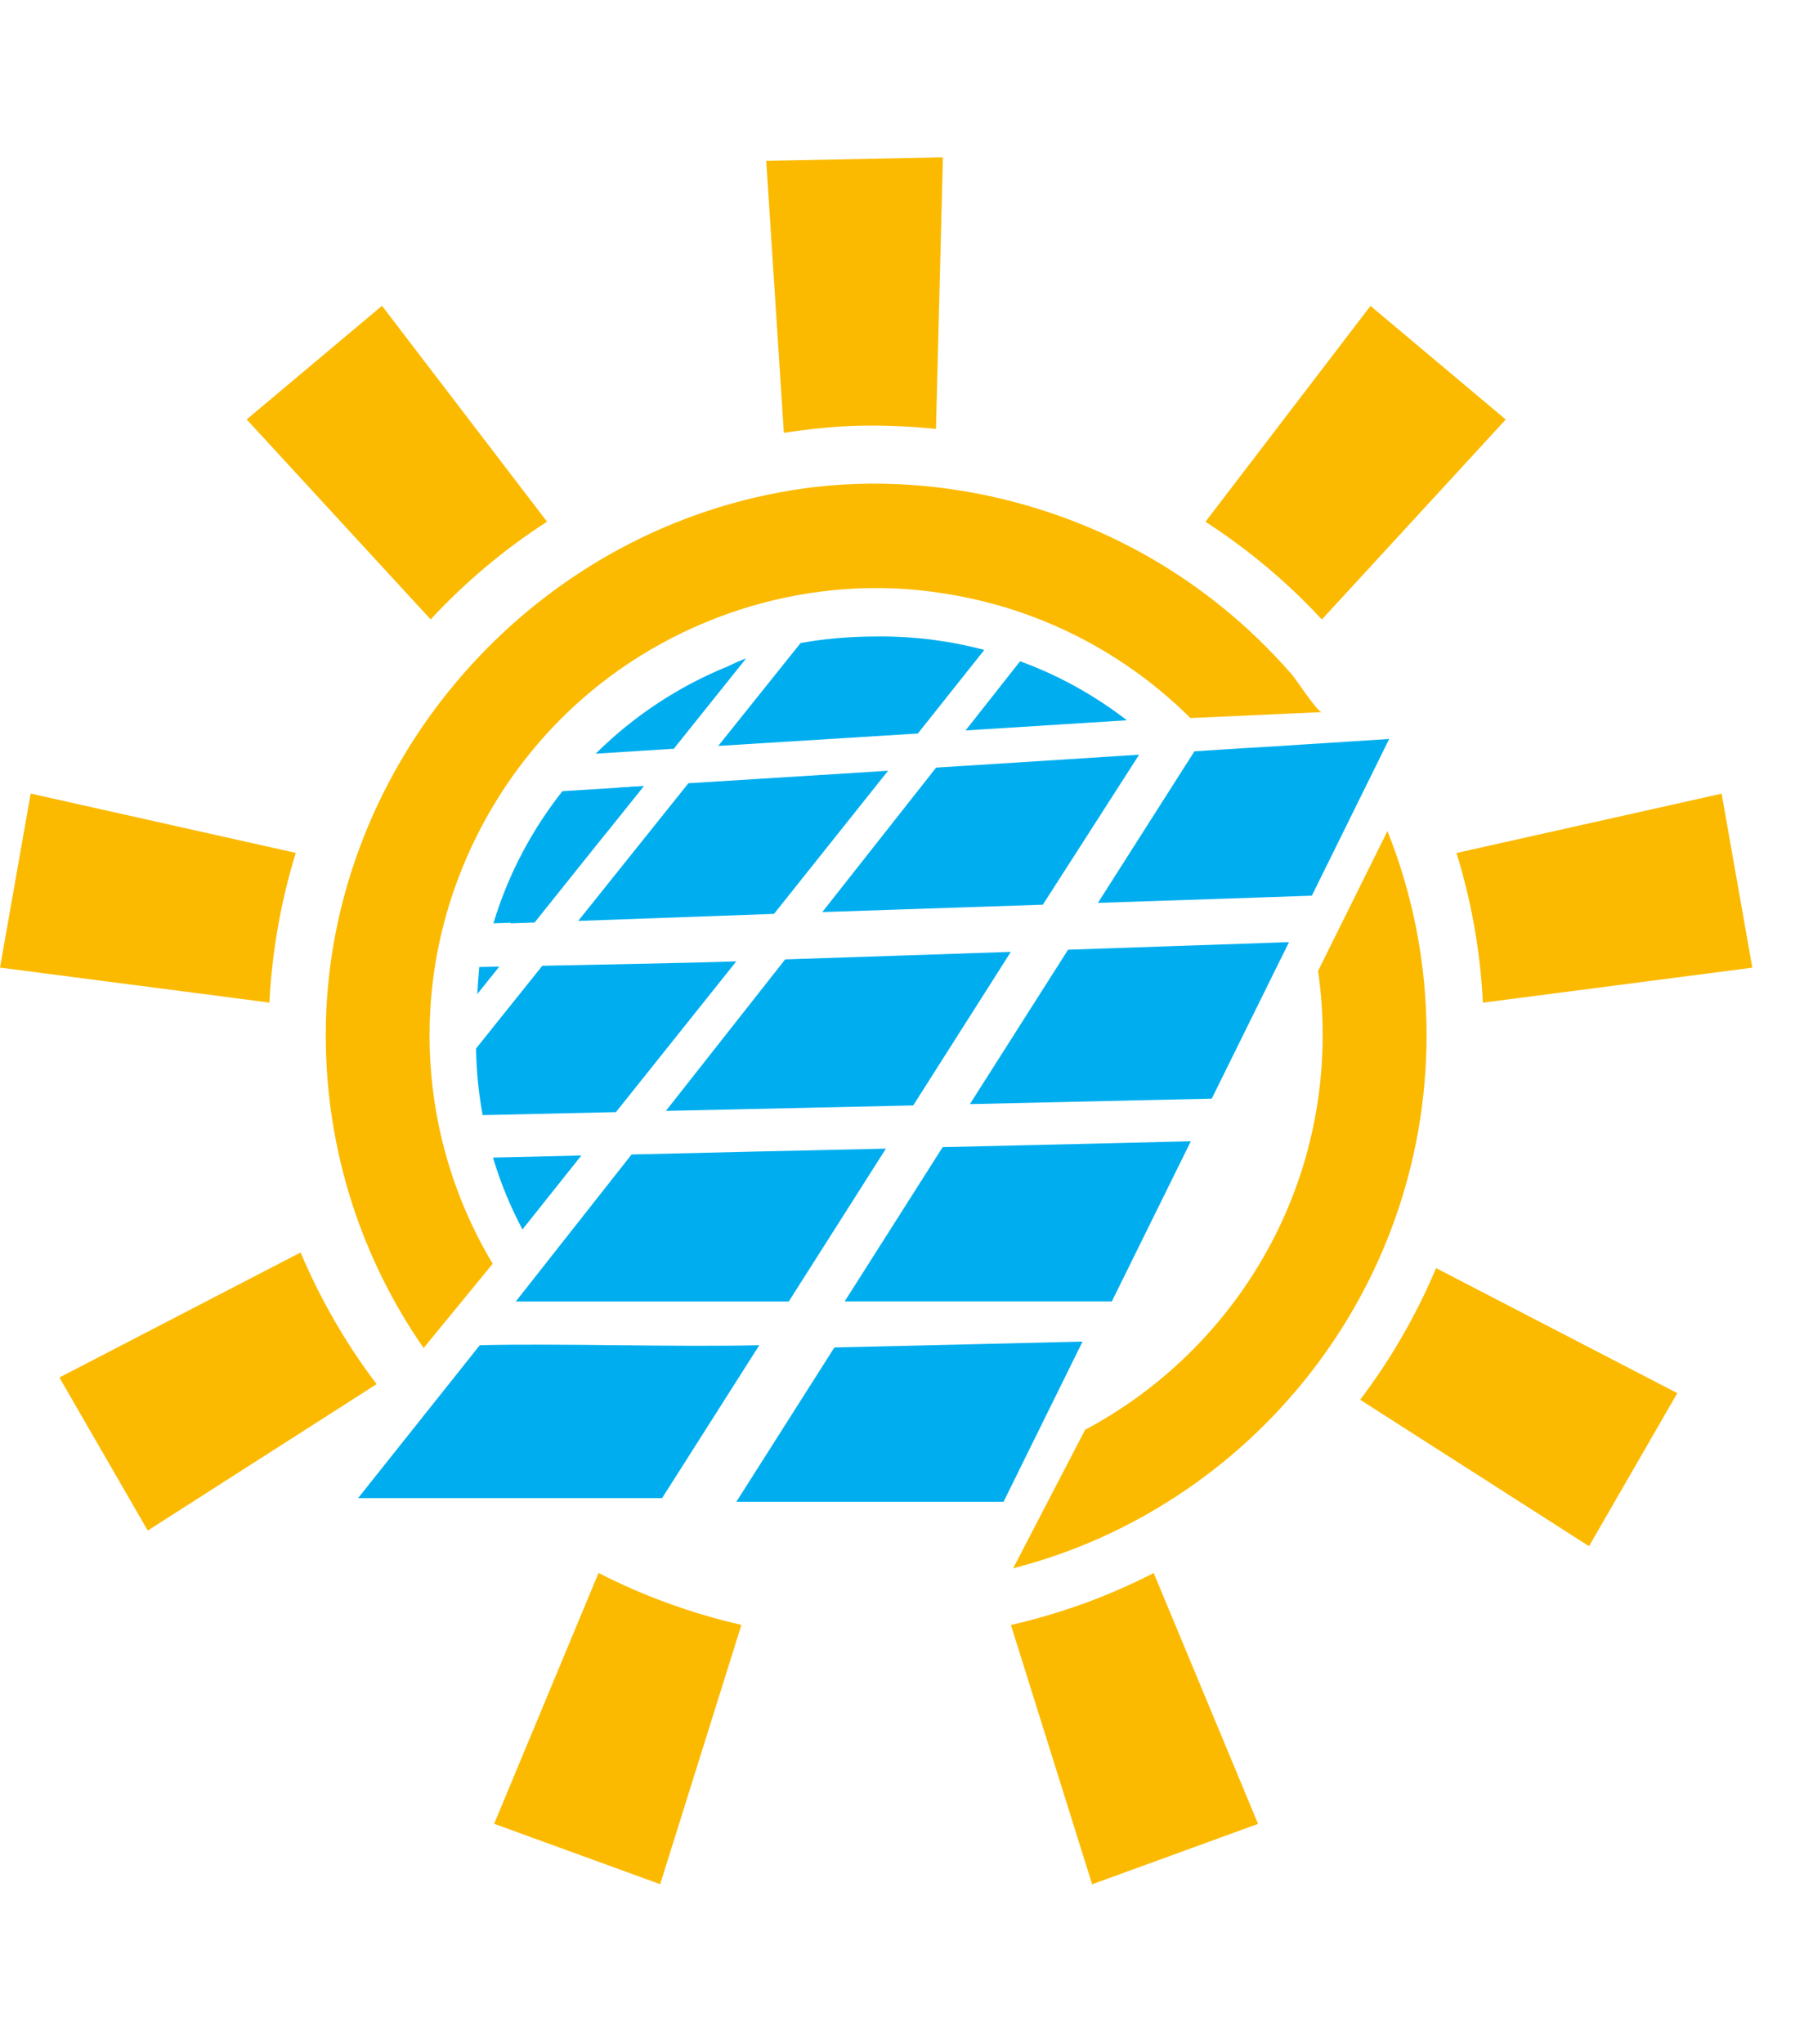
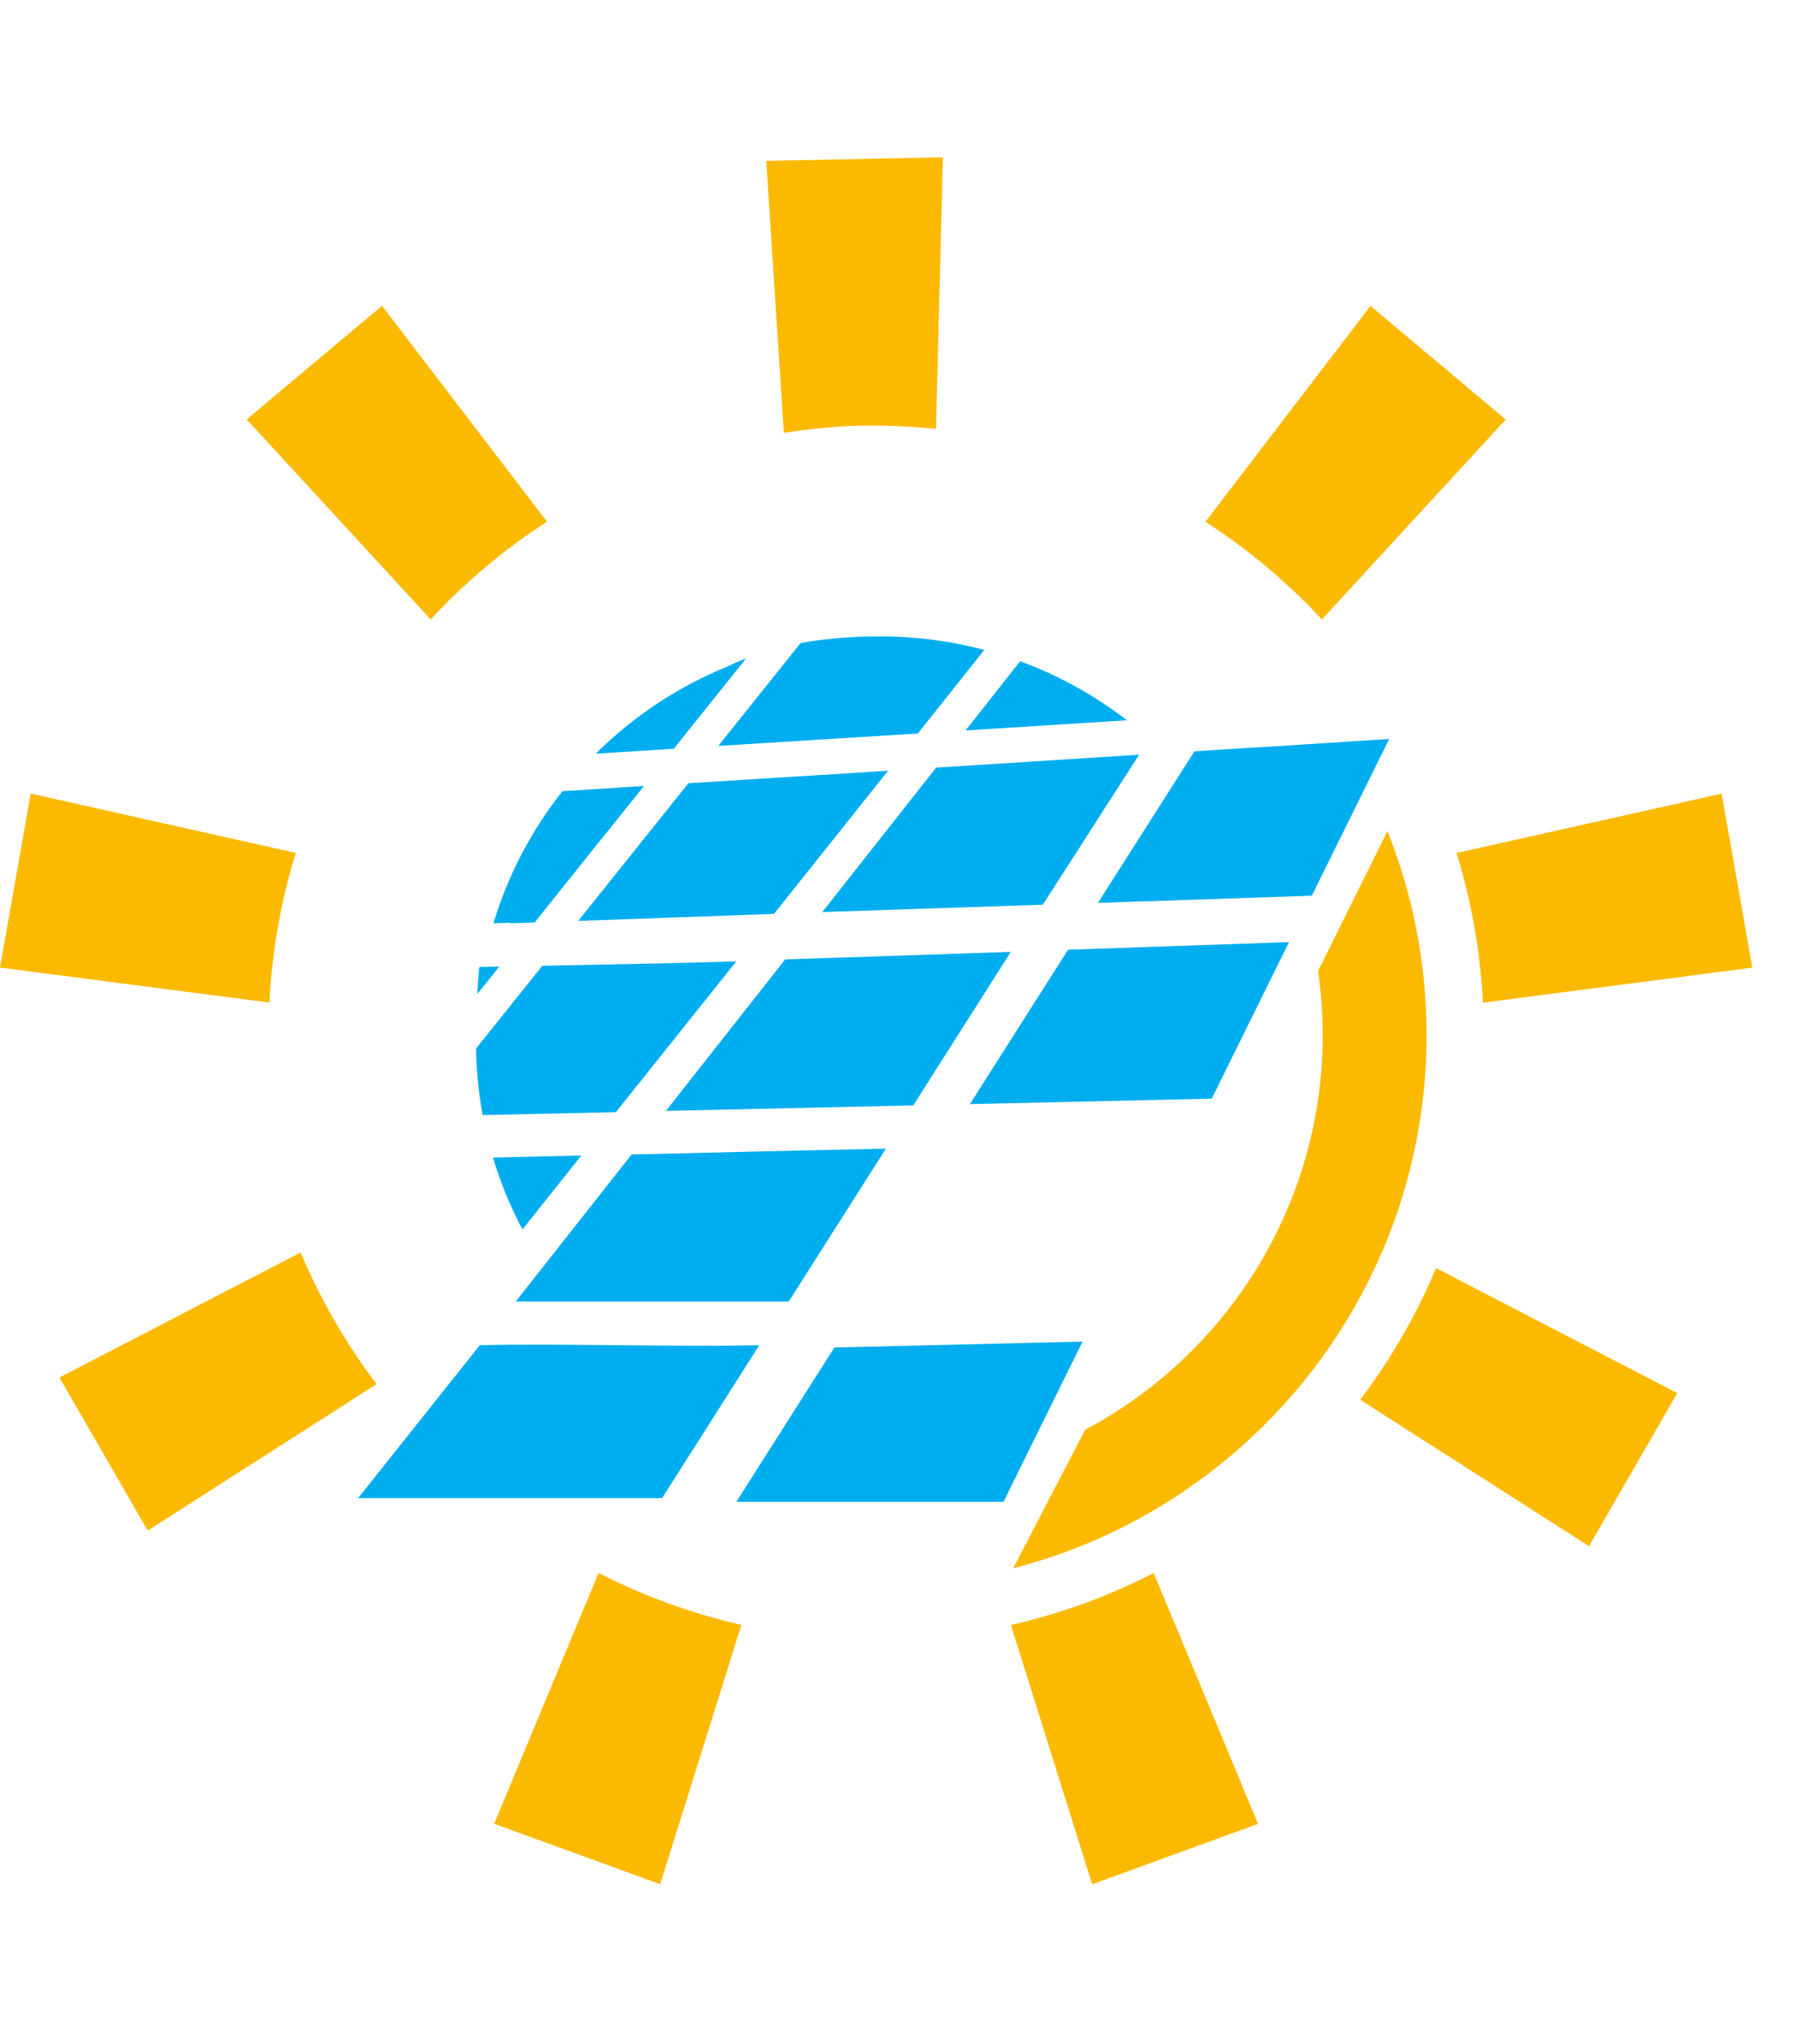
<svg xmlns="http://www.w3.org/2000/svg" version="1.1" id="Layer_1" x="0px" y="0px" viewBox="0 0 217 247" style="enable-background:new 0 0 217 247;" xml:space="preserve">
  <style type="text/css">
	.st0{fill:#FFFFFF;}
	.st1{fill:#FBBA00;}
	.st2{fill:#00AEEF;}
	.st3{fill:#012A48;}
</style>
  <g>
    <g>
      <g>
        <g>
          <g>
            <g>
              <path class="st1" d="M167.73,100.44l-8.39,16.91c0.37,2.53,0.56,5.11,0.56,7.74c0,20.65-11.65,38.63-28.72,47.71l-8.7,16.74        c28.7-7.37,49.98-33.47,49.98-64.45C172.46,116.39,170.78,108.07,167.73,100.44z" />
-               <path class="st1" d="M159.79,86.07l-0.32,0.01l-15.56,0.7c-7.56-7.51-17.33-12.79-28.24-14.79c-0.57-0.11-1.14-0.2-1.71-0.29        c-15.61-2.47-31.83,2.43-43.66,12.84c-10.06,8.85-16.59,21.39-18.05,34.71c-0.21,1.94-0.32,3.89-0.32,5.84        c0,10.09,2.79,19.55,7.63,27.64l-0.26,0.32l-8.09,9.87c-7.46-10.75-11.83-23.79-11.83-37.83c0-31.54,23.25-59.7,54.86-65.58        c16.61-3.14,34.46,0.83,48.48,10.17c3.33,2.22,6.47,4.74,9.35,7.52c1.44,1.39,2.82,2.84,4.13,4.35        C156.68,82.1,159.28,86.08,159.79,86.07z" />
            </g>
            <g>
              <path class="st1" d="M46.18,36.96l19.95,26.09c-2.57,1.66-5.07,3.5-7.41,5.47c-2.34,1.96-4.58,4.1-6.66,6.34L29.82,50.69        L46.18,36.96z" />
              <path class="st1" d="M113.99,19.01l-0.84,32.83c-3.04-0.32-6.15-0.45-9.2-0.39c-3.05,0.06-6.16,0.41-9.19,0.86l-2.13-32.87        L113.99,19.01z" />
              <path class="st1" d="M3.71,95.91l32.05,7.17c-0.91,2.92-1.63,5.94-2.16,8.95c-0.53,3.01-0.88,6.08-1.03,9.14L0,116.94        L3.71,95.91z" />
              <path class="st1" d="M59.74,220.42l12.62-30.32c2.72,1.4,5.57,2.64,8.44,3.68c2.87,1.04,5.84,1.92,8.83,2.6l-9.82,31.34        L59.74,220.42z" />
              <path class="st1" d="M132.03,227.73l-9.82-31.34c2.99-0.68,5.96-1.56,8.83-2.6c2.87-1.04,5.71-2.28,8.43-3.68l12.62,30.32        L132.03,227.73z" />
              <path class="st1" d="M192.1,186.87l-27.67-17.7c1.85-2.44,3.57-5.03,5.09-7.67s2.91-5.42,4.09-8.24l29.16,15.11L192.1,186.87z        " />
              <path class="st1" d="M211.84,116.95l-32.57,4.23c-0.15-3.06-0.5-6.14-1.03-9.15c-0.53-3.01-1.26-6.02-2.16-8.94l32.05-7.17        L211.84,116.95z" />
              <path class="st1" d="M182.03,50.7L159.8,74.87c-2.08-2.25-4.33-4.39-6.67-6.35s-4.83-3.8-7.4-5.46l19.95-26.09L182.03,50.7z" />
            </g>
          </g>
        </g>
        <g>
          <g>
            <path class="st2" d="M107.1,138.82l-11.75,18.48h-33l3.41-4.33l10.59-13.44C86.12,139.29,96.69,139.05,107.1,138.82z" />
            <path class="st2" d="M91.79,162.58l-11.75,18.48H43.29L58,162.58C67.77,162.34,81.38,162.82,91.79,162.58z" />
            <path class="st2" d="M155.83,113.87l-1.35,2.72l-7.99,16.19l-29.24,0.66l11.87-18.66c8.72-0.29,17.18-0.6,24.78-0.85       C154.56,113.9,155.2,113.89,155.83,113.87z" />
            <path class="st2" d="M90.03,79.76l-8.59,10.73l-0.16,0.01l-9.27,0.59c4.56-4.52,10.02-8.16,16.09-10.6v-0.01h0.01       C88.74,80.23,89.38,79.98,90.03,79.76z" />
            <path class="st2" d="M90.03,79.76l-8.59,10.73l-0.16,0.01l6.82-10.01v-0.01h0.01c0.68-0.34,1.38-0.64,2.08-0.92L90.03,79.76z" />
            <path class="st2" d="M118.99,78.55l-8.03,10.1l-24.13,1.5l9.95-12.43c4.37-0.8,8.17-0.8,9.66-0.8       C110.79,76.92,114.99,77.48,118.99,78.55z" />
            <path class="st2" d="M77.82,95.01l-4.24,5.29l-0.07,0.09l-8.88,11.1l-2.93,0.1l0.06-0.07l13.13-16.33       c0.47-0.03,0.94-0.06,1.42-0.09C76.79,95.07,77.29,95.04,77.82,95.01z" />
            <path class="st2" d="M107.36,93.15l-13.79,17.3L69.9,111.3l13.32-16.64C91.21,94.17,101.48,93.52,107.36,93.15z" />
            <path class="st2" d="M77.83,95L77.83,95l-4.25,5.3l-0.07,0.09l-9.76,11.06l-1.99,0.07l-2.11,0.07       c1.77-5.88,4.63-11.27,8.34-15.97c2.05-0.13,4.36-0.28,6.9-0.43c0.47-0.03,0.94-0.06,1.42-0.09       C76.81,95.06,77.32,95.03,77.83,95z" />
-             <path class="st2" d="M143.96,137.93l-9.55,19.36h-32.3l11.85-18.65C124.77,138.39,135.14,138.15,143.96,137.93z" />
            <path class="st2" d="M130.87,162.14l-9.55,19.36h-32.3l11.85-18.65C111.68,162.6,122.05,162.36,130.87,162.14z" />
            <path class="st2" d="M136.23,87.05l-19.5,1.23l6.59-8.36C128.01,81.63,132.35,84.05,136.23,87.05z" />
            <path class="st2" d="M122.2,115.04l-11.8,18.56l-29.9,0.66l14.42-18.31C103.67,115.67,112.99,115.35,122.2,115.04z" />
            <path class="st2" d="M70.28,139.65l-7.12,8.94c-1.46-2.76-2.66-5.65-3.56-8.69C62.96,139.82,66.53,139.75,70.28,139.65z" />
            <path class="st2" d="M60.36,116.82l-2.66,3.32c0.06-1.05,0.14-2.16,0.24-3.27C58.7,116.85,59.51,116.84,60.36,116.82z" />
            <path class="st2" d="M89.01,116.19l-14.55,18.22l-16.11,0.36c-0.49-2.61-0.75-5.31-0.8-8.05l8.01-10       C73.7,116.56,83.36,116.38,89.01,116.19z" />
          </g>
        </g>
        <path class="st2" d="M167.94,89.31l-9.35,18.94l-6.4,0.22l-19.46,0.65l10.15-15.94l1.52-2.38c1.06-0.07,2.09-0.14,3.13-0.2     c0.9-0.05,1.81-0.12,2.71-0.17c2.69-0.15,5.31-0.32,7.88-0.49C161.52,89.72,164.81,89.52,167.94,89.31z" />
        <path class="st1" d="M7.18,166.48l29.16-15.11c1.19,2.82,2.57,5.6,4.1,8.25c1.53,2.65,3.24,5.23,5.09,7.66l-27.67,17.7     L7.18,166.48z" />
      </g>
      <g>
        <g>
          <g>
            <path class="st2" d="M137.71,91.21l-11.64,18.13l-26.66,0.89l13.76-17.46h0.02C121.13,92.28,129.71,91.72,137.71,91.21z" />
          </g>
        </g>
      </g>
    </g>
  </g>
</svg>